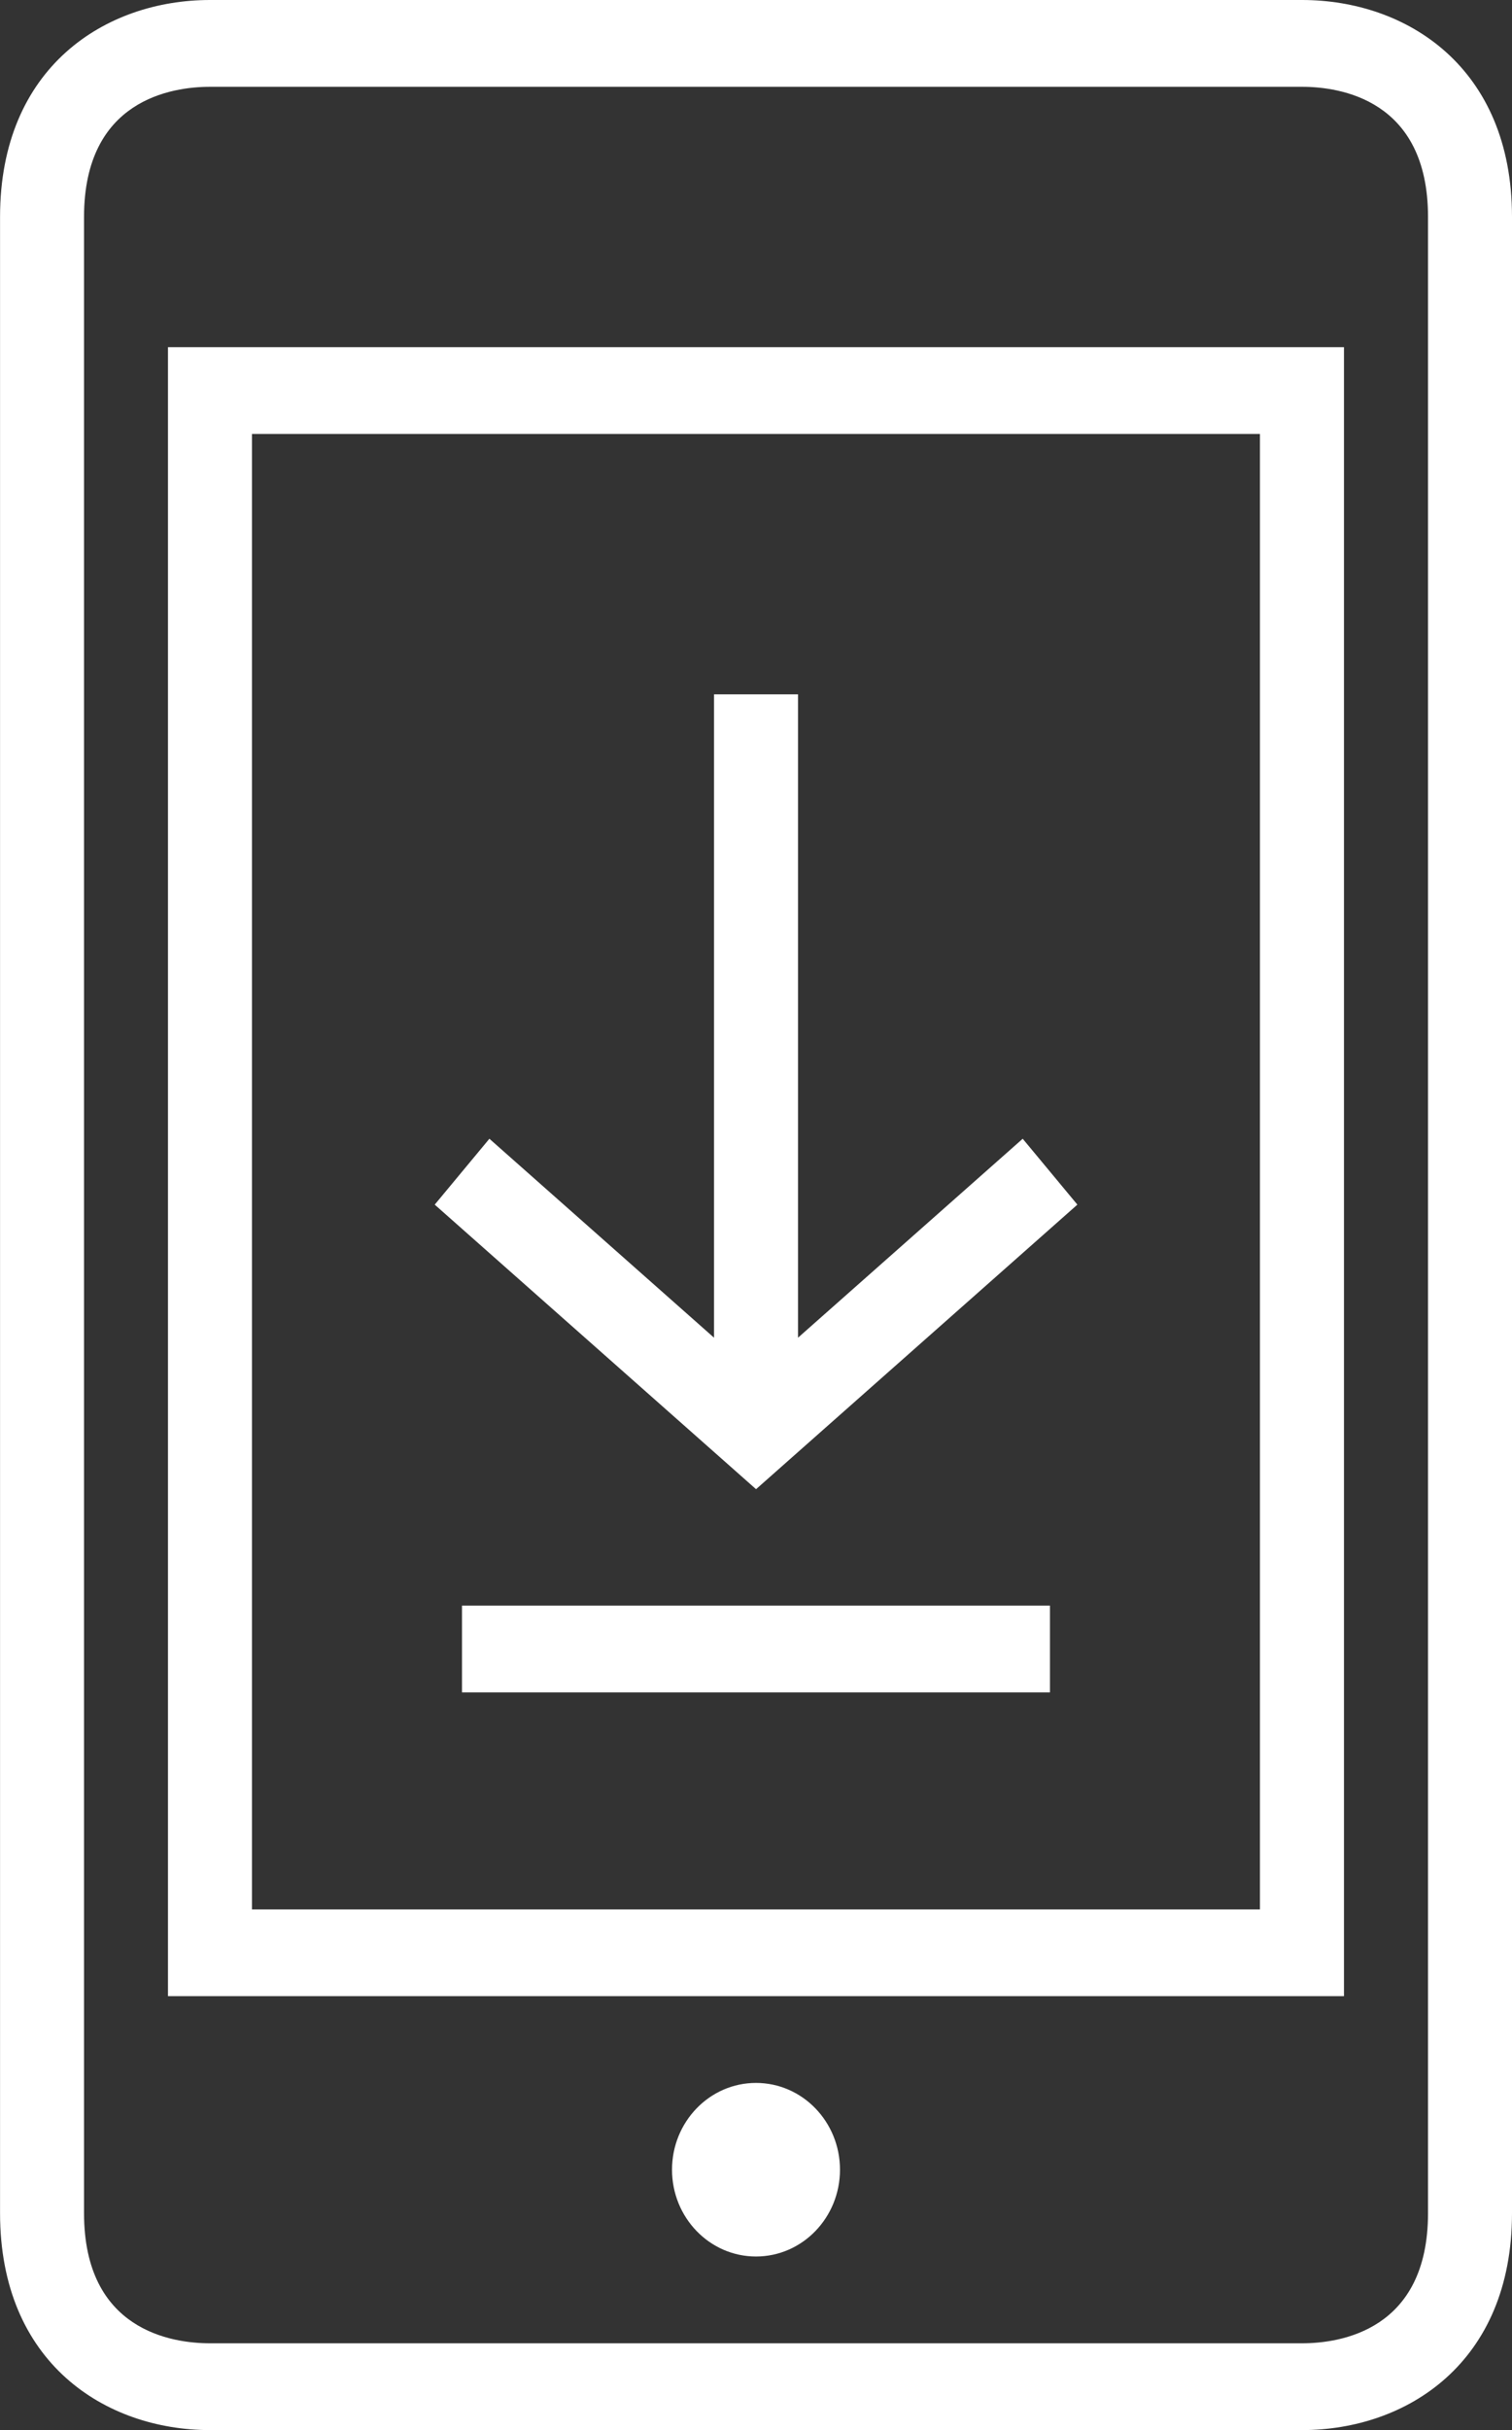
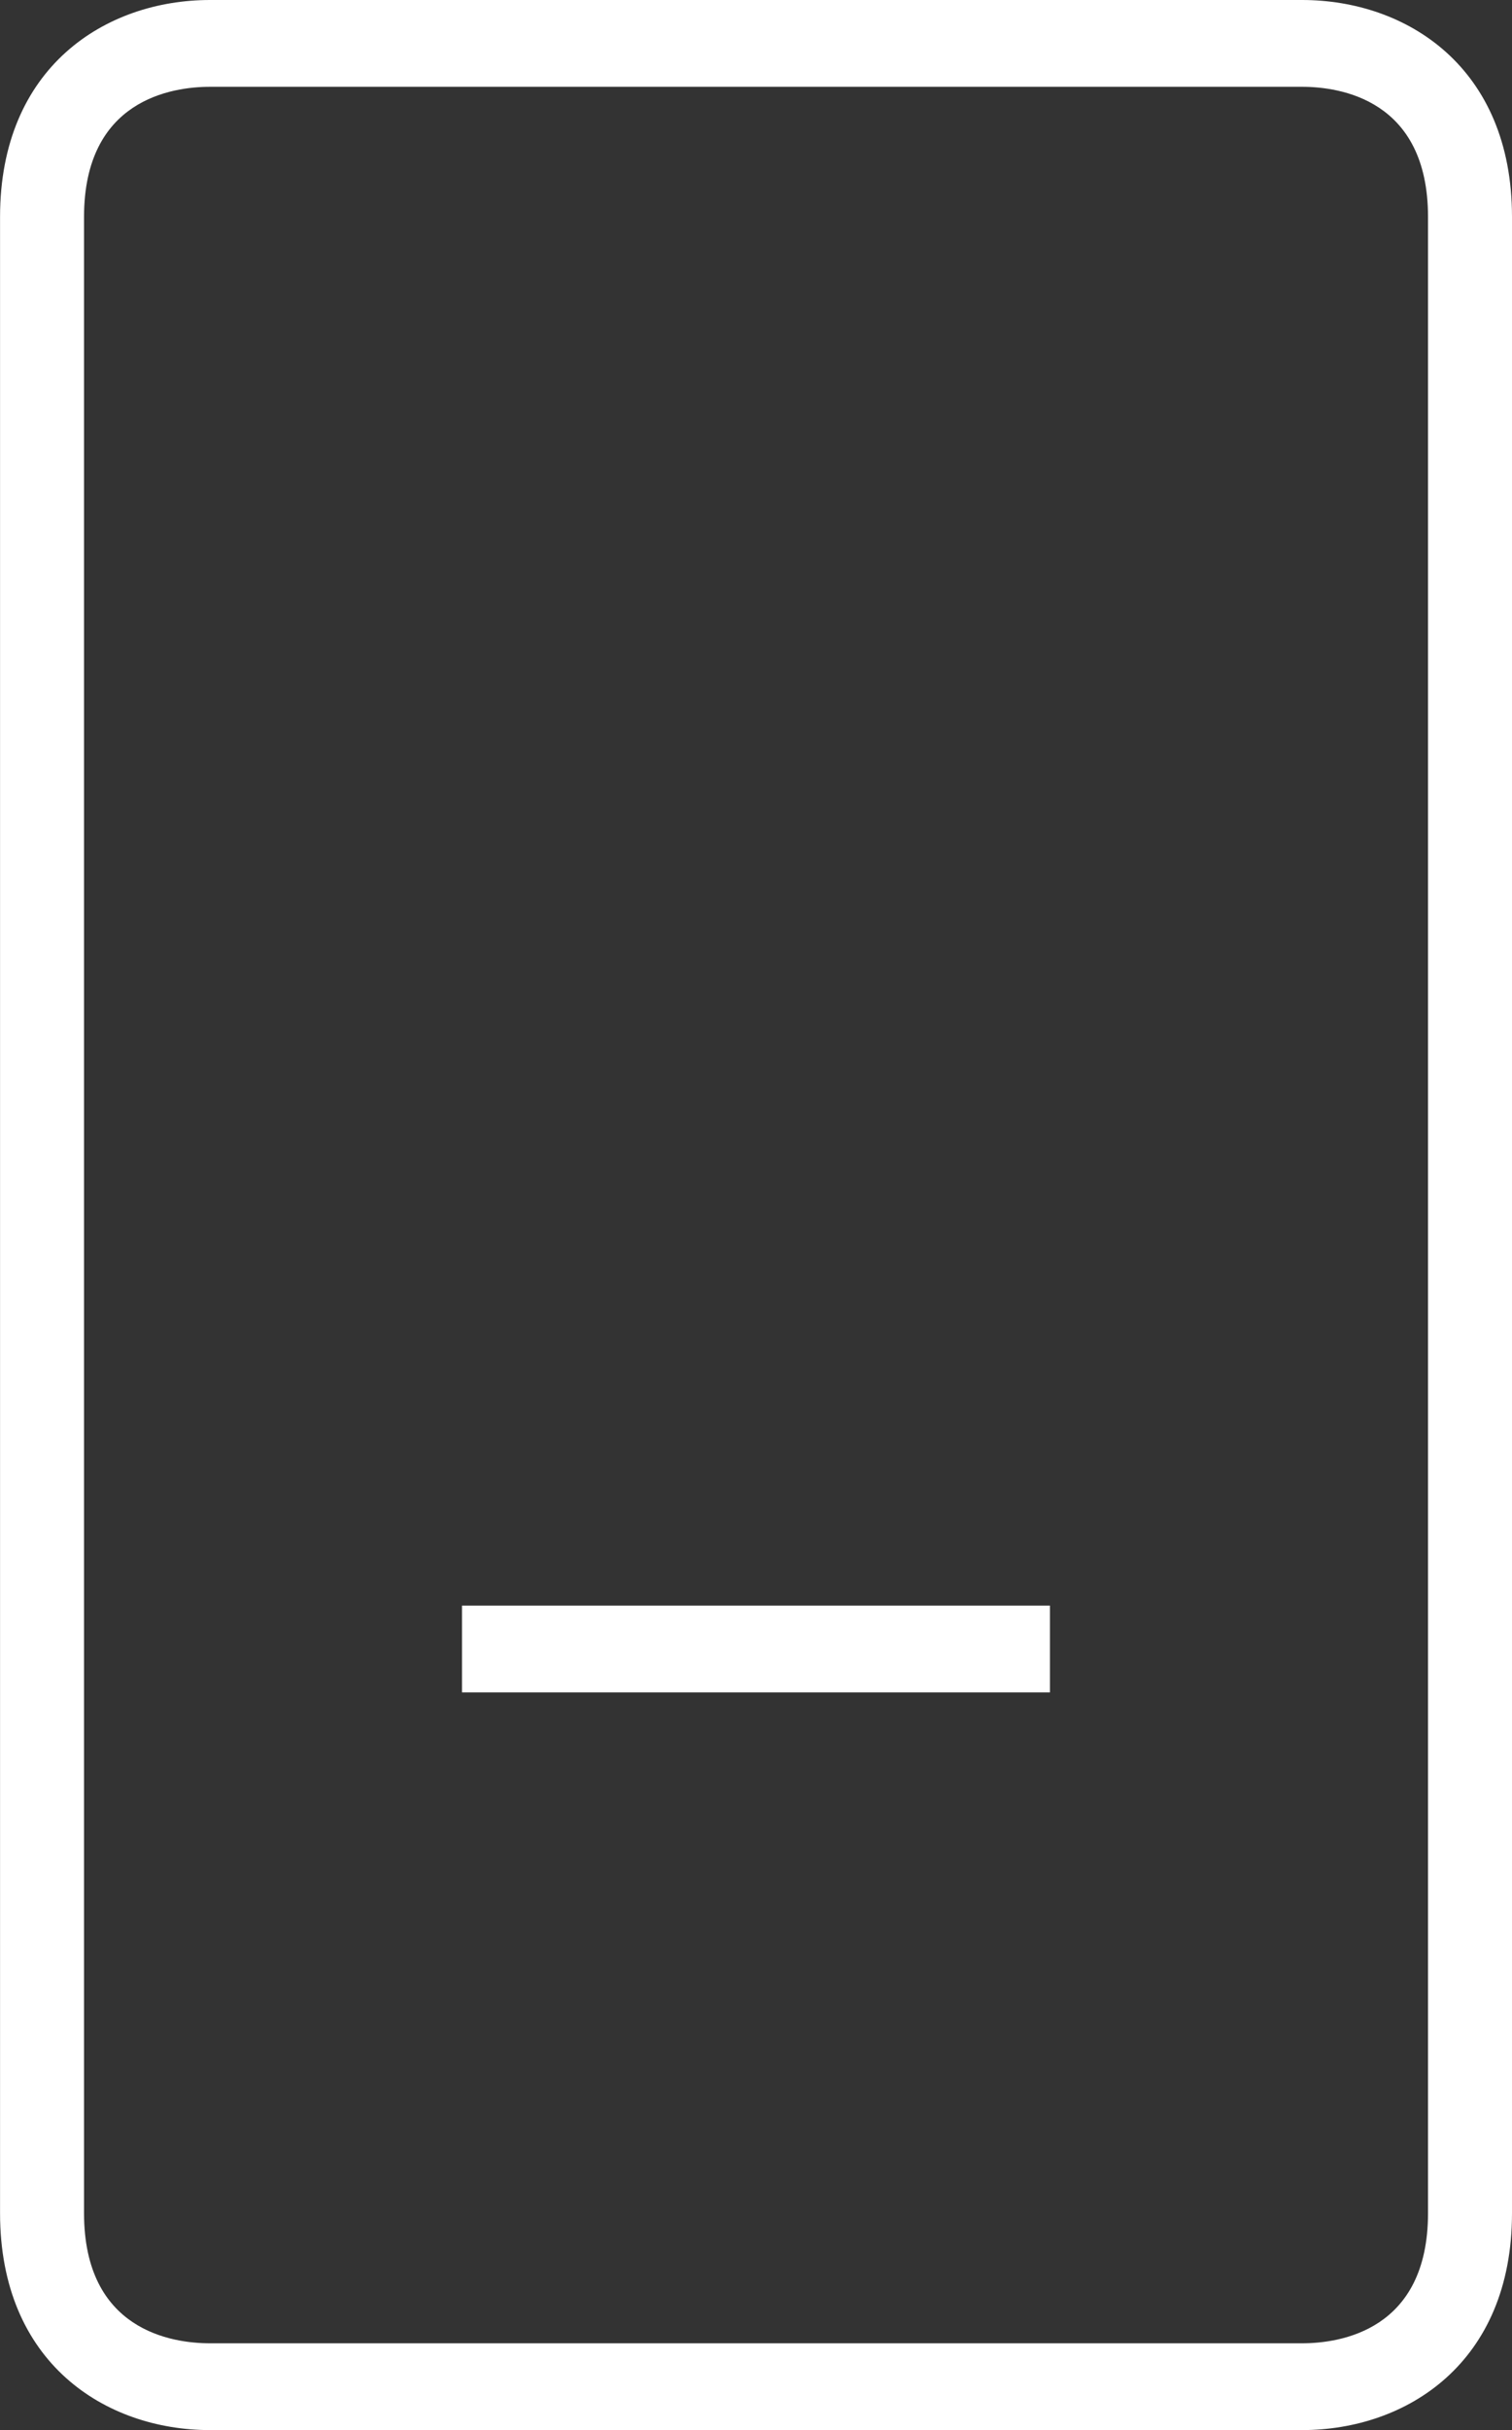
<svg xmlns="http://www.w3.org/2000/svg" fill="none" height="53" viewBox="0 0 33 53" width="33">
  <rect x="0" y="0" width="33" height="53" fill="#333333" stroke="none" />
  <g fill="#fff">
    <path d="m28.417 0h-23.833c-2.281 0-4.583 1.463-4.583 4.732v43.536c0 3.269 2.302 4.732 4.583 4.732h23.833c2.281 0 4.583-1.463 4.583-4.732v-43.536c0-3.269-2.302-4.732-4.583-4.732zm2.75 48.268c0 2.562-1.923 2.839-2.75 2.839h-23.833c-.827 0-2.75-.277-2.75-2.839v-43.536c0-2.562 1.923-2.839 2.75-2.839h23.833c.827 0 2.75.277 2.75 2.839z" />
-     <path d="m3.666 43.536h25.667v-35.964h-25.667zm1.833-34.071h22v32.179h-22z" />
-     <path d="m18.333 47.321c0 1.045-.821 1.893-1.833 1.893-1.012 0-1.833-.848-1.833-1.893s.821-1.893 1.833-1.893c1.012 0 1.833.848 1.833 1.893z" />
-     <path d="m17.417 29.175v-14.032h-1.833v14.032l-4.903-4.339-1.193 1.437 7.013 6.206 7.013-6.206-1.193-1.437z" />
    <path d="m10.083 35.018h12.833v1.893h-12.833z" />
  </g>
</svg>